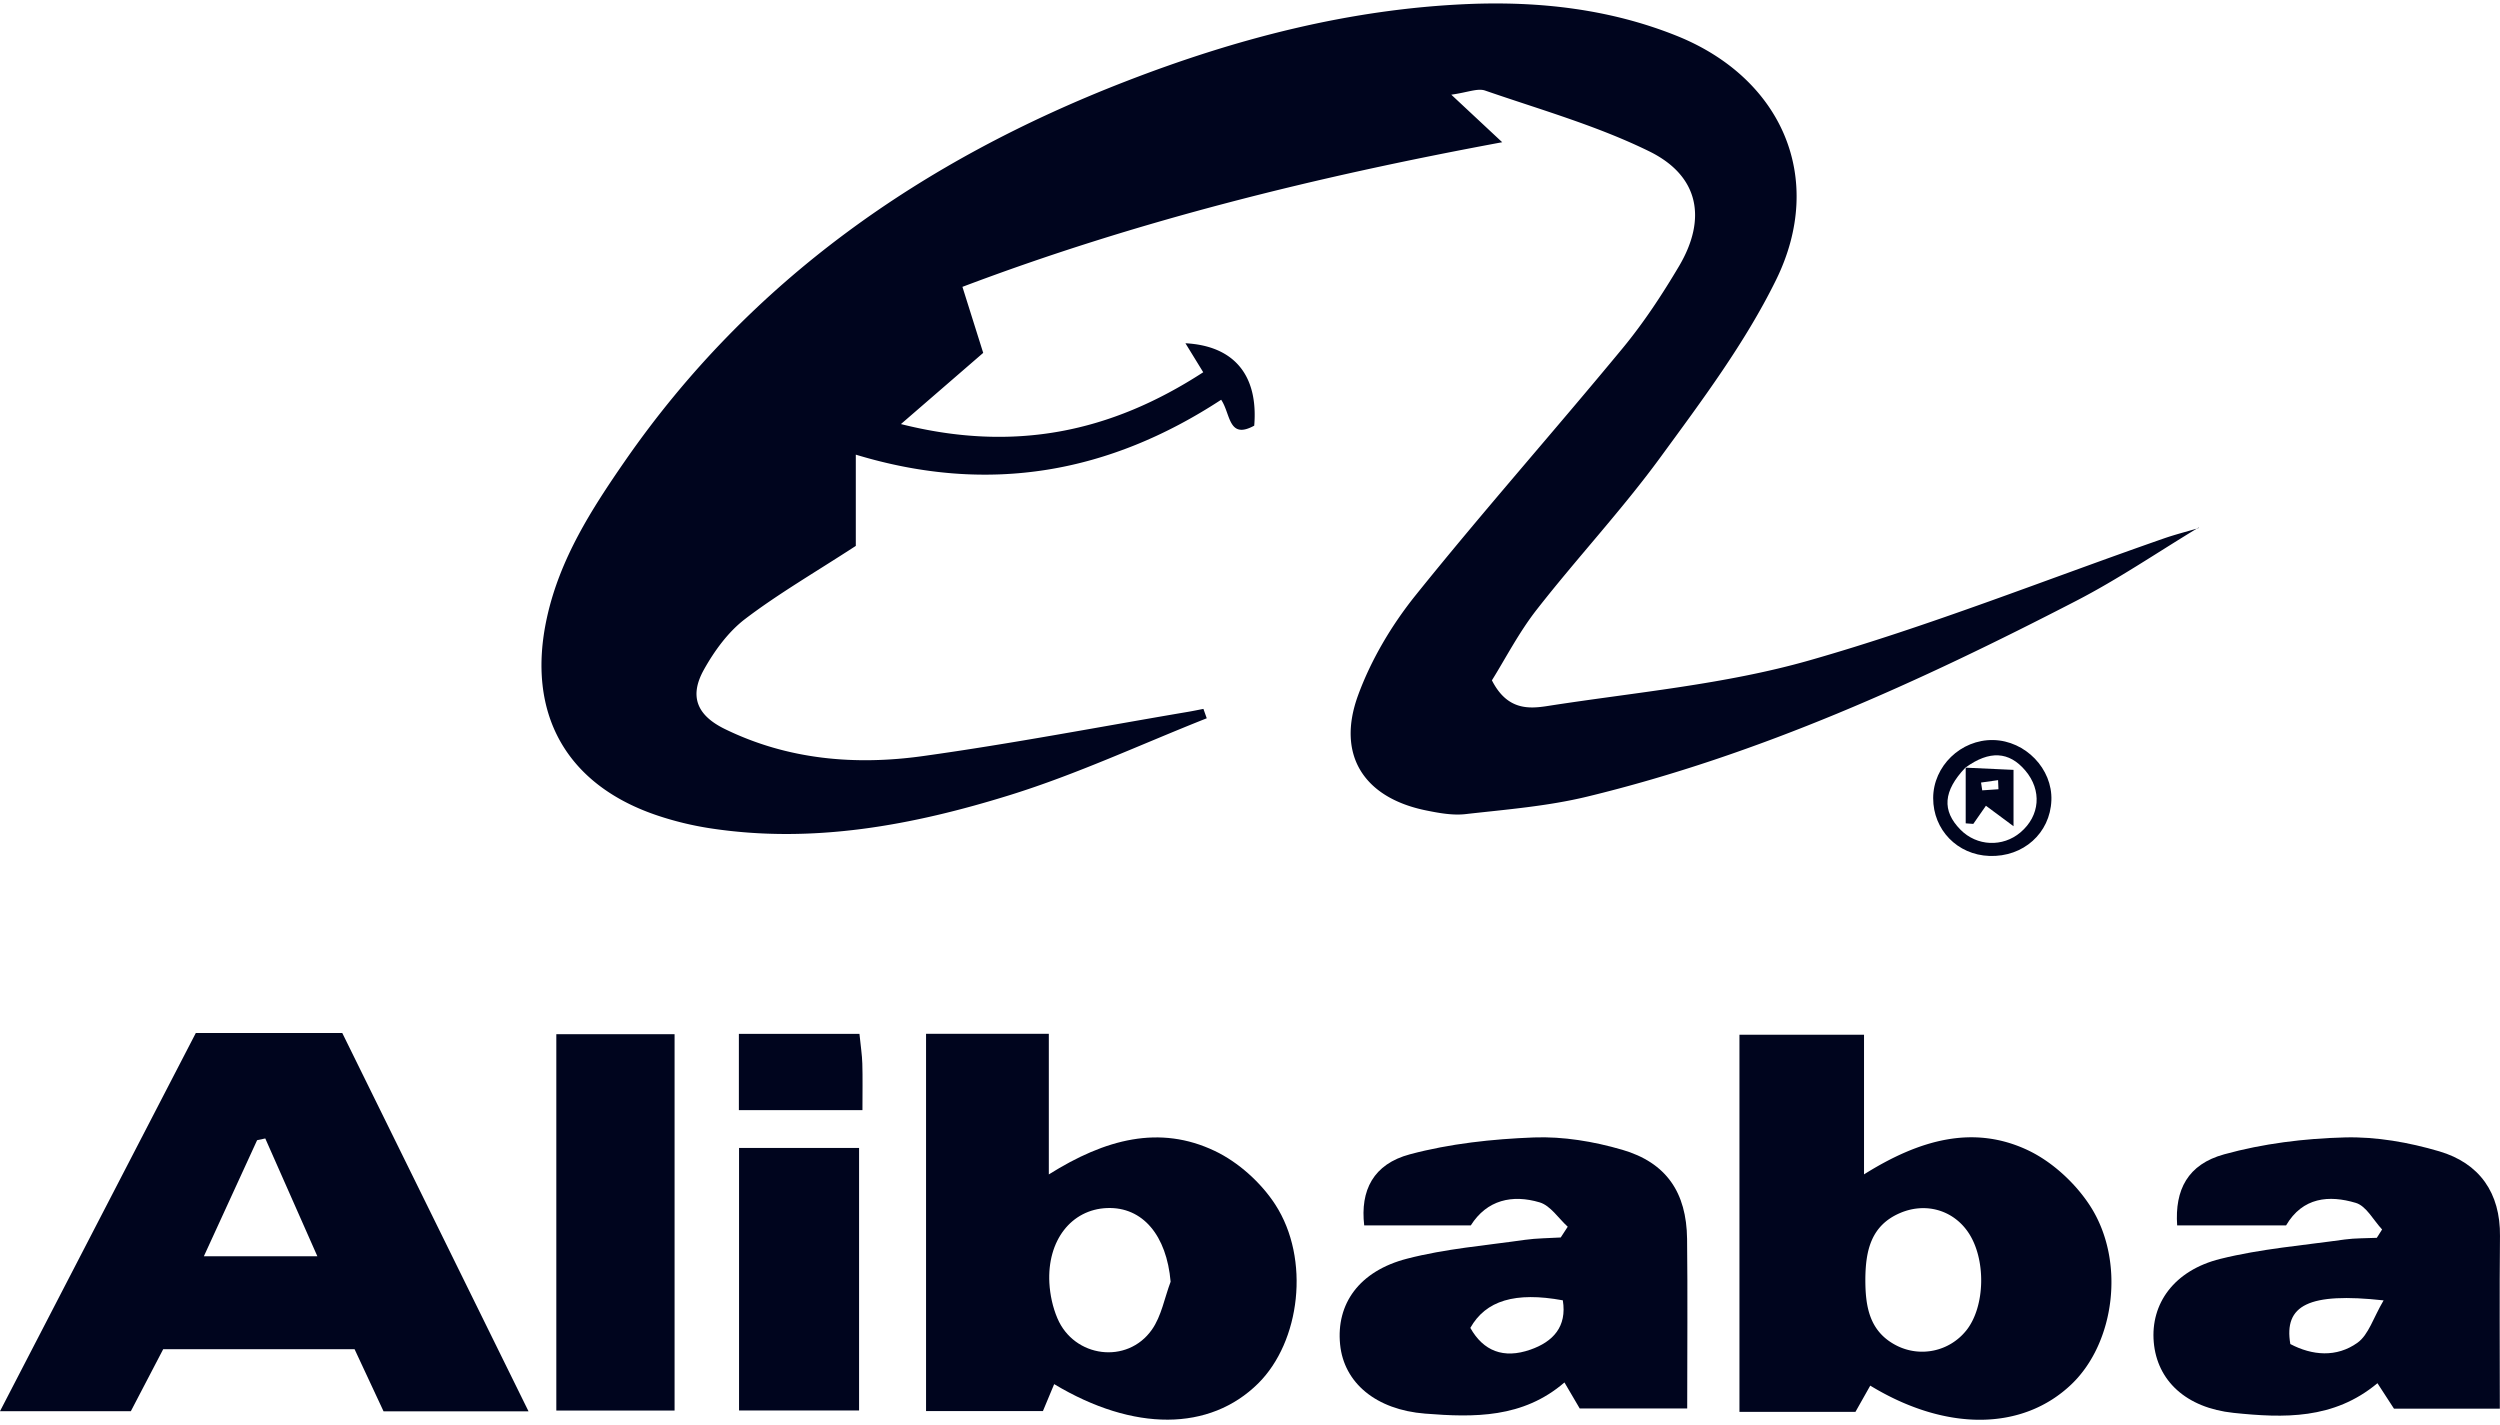
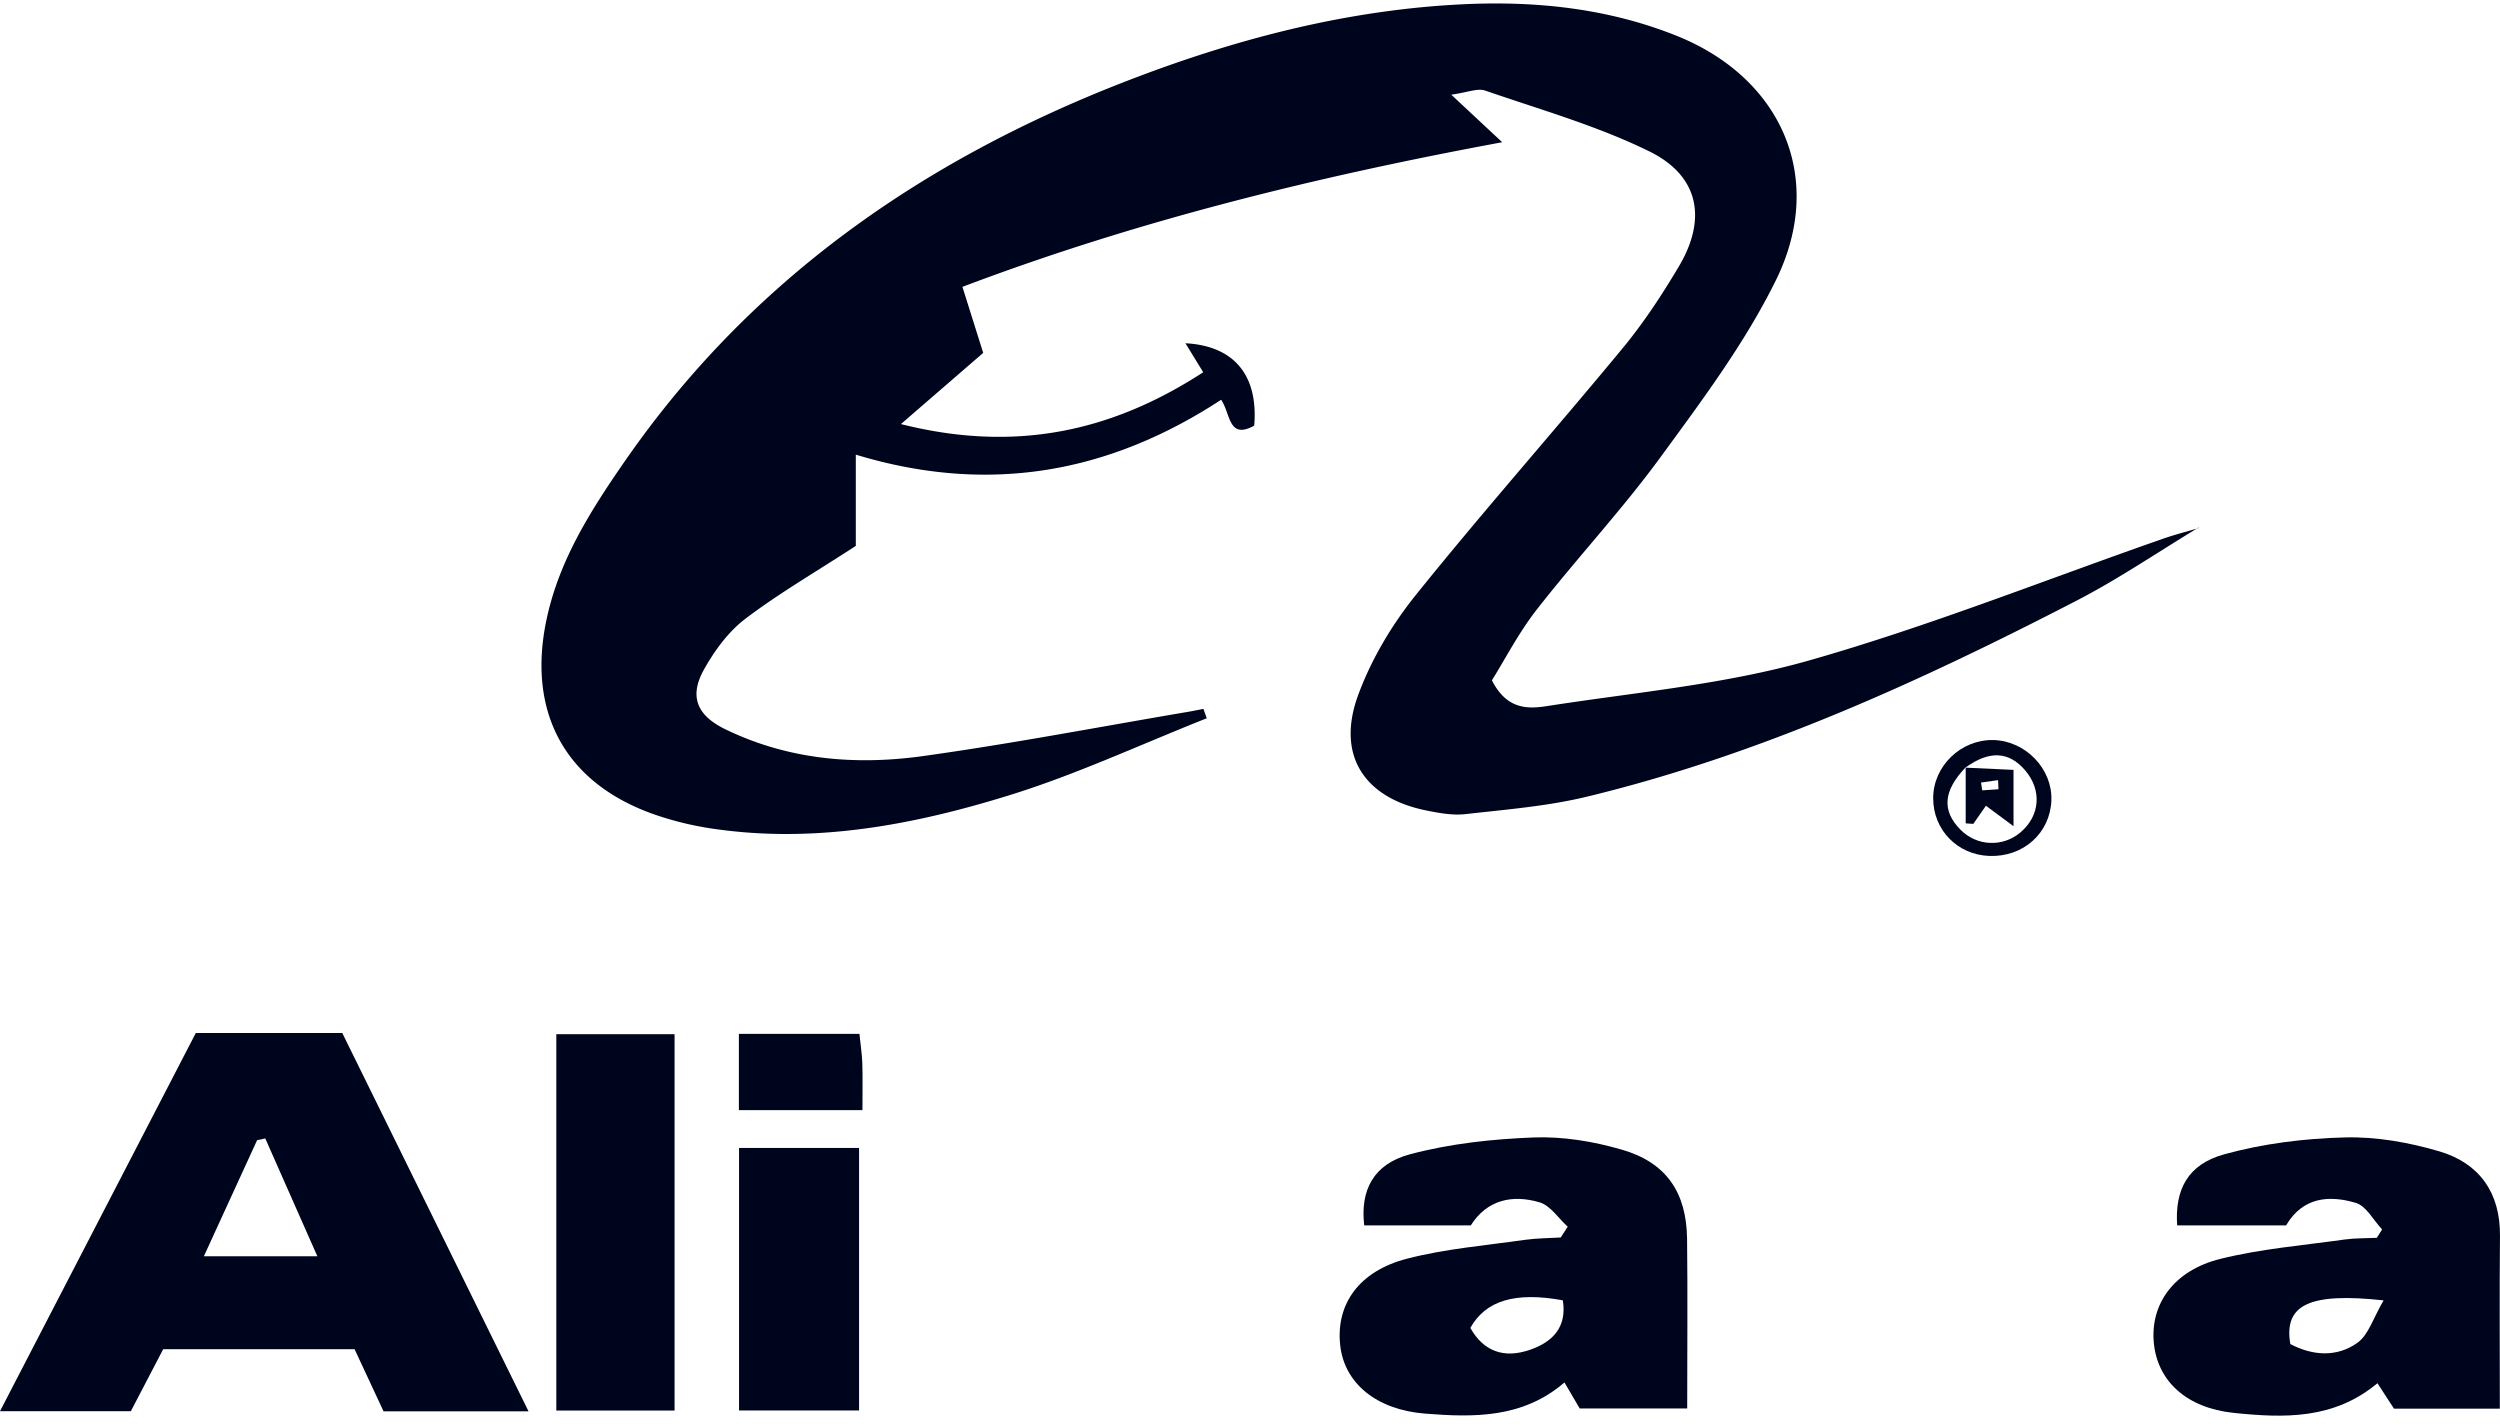
<svg xmlns="http://www.w3.org/2000/svg" width="100" height="57" viewBox="0 0 100 57">
  <g>
    <g>
      <path fill="#00051e" d="M40.418 31.796c2.677-.834 5.238-2.03 7.852-3.065l-.133-.375c-.204.039-.407.082-.613.117-3.534.599-7.057 1.276-10.605 1.77-2.71.378-5.403.149-7.923-1.081-1.117-.546-1.435-1.304-.843-2.37.421-.756.975-1.518 1.654-2.035 1.331-1.012 2.79-1.857 4.425-2.921v-3.65c5.358 1.627 10.164.714 14.614-2.196.383.559.281 1.608 1.323 1.036.166-2.01-.798-3.192-2.752-3.296l.712 1.16c-3.692 2.398-7.549 3.218-12.092 2.073l3.291-2.848-.831-2.641c6.983-2.642 14.107-4.397 21.591-5.785l-2.037-1.902c.657-.091 1.054-.268 1.353-.165 2.21.764 4.486 1.409 6.573 2.435 1.983.977 2.309 2.69 1.182 4.593-.676 1.14-1.414 2.262-2.257 3.283-2.737 3.314-5.591 6.534-8.283 9.884-.954 1.189-1.777 2.574-2.298 4-.872 2.389.237 4.095 2.722 4.6.518.105 1.065.206 1.58.147 1.625-.184 3.273-.314 4.855-.697 6.897-1.67 13.306-4.596 19.577-7.837 1.66-.857 3.217-1.917 4.819-2.887-.441.13-.889.245-1.323.396-4.723 1.647-9.386 3.513-14.19 4.88-3.383.963-6.956 1.275-10.452 1.82-.761.12-1.625.172-2.233-1.026.537-.86 1.077-1.913 1.794-2.83 1.609-2.06 3.403-3.981 4.944-6.088 1.668-2.28 3.391-4.582 4.629-7.101 1.998-4.068.227-8.075-3.978-9.762C64.383.356 61.556.044 58.713.162c-4.734.2-9.273 1.383-13.683 3.093-8.13 3.152-15.015 7.943-20.035 15.19-1.341 1.937-2.604 3.91-3.119 6.267-.833 3.807.754 6.682 4.433 7.912a12.72 12.72 0 0 0 2.061.502c4.133.642 8.143-.115 12.048-1.33z" />
    </g>
    <g>
      <path fill="#00051e" d="M13.691 41.32l7.45 15.133h-5.799l-1.159-2.485H6.528c-.398.763-.822 1.578-1.294 2.48H0l7.832-15.127zm-.997 8.93l-2.083-4.712c-.109.022-.218.046-.327.07L8.155 50.25z" />
    </g>
    <g>
-       <path fill="#00051e" d="M81.09 45.997c.982.457 1.92 1.32 2.513 2.236 1.427 2.207.99 5.473-.736 7.13-1.948 1.87-5.012 1.916-8.057.062l-.592 1.05h-4.64V41.39h4.983v5.585c2.234-1.402 4.373-1.983 6.53-.978zm-2.456 7.243c.789-.96.823-2.92.068-3.985-.615-.87-1.7-1.164-2.702-.733-1.164.5-1.373 1.507-1.386 2.618-.004 1.099.145 2.132 1.269 2.693a2.257 2.257 0 0 0 2.75-.593z" />
-     </g>
+       </g>
    <g>
-       <path fill="#00051e" d="M48.59 46.037c.942.448 1.85 1.265 2.421 2.145 1.411 2.179 1 5.488-.686 7.157-1.935 1.912-4.97 1.94-8.158.026l-.45 1.078h-4.675v-15.09h4.911v5.624c2.267-1.425 4.436-1.987 6.636-.94zm-2.516 7.152c.385-.546.507-1.276.751-1.92-.159-1.848-1.114-3.003-2.546-2.947-1.423.057-2.396 1.293-2.304 2.997.027.476.134.974.321 1.412.667 1.576 2.794 1.855 3.778.458z" />
-     </g>
+       </g>
    <g>
      <path fill="#00051e" d="M64.879 45.987c1.777.516 2.582 1.714 2.604 3.566.026 2.21.005 4.42.005 6.785h-4.3l-.61-1.04c-1.662 1.432-3.613 1.403-5.573 1.247-1.965-.155-3.248-1.23-3.401-2.766-.162-1.618.756-2.937 2.682-3.433 1.532-.397 3.134-.526 4.707-.752.474-.067.956-.065 1.436-.095l.28-.43c-.37-.336-.69-.845-1.122-.974-1.092-.326-2.11-.103-2.756.922h-4.263c-.163-1.403.363-2.454 1.829-2.845 1.6-.428 3.295-.61 4.957-.674 1.17-.044 2.393.16 3.525.49zm-3.665 8c.91-.317 1.47-.92 1.299-1.974-1.907-.35-3.083.008-3.7 1.103.52.924 1.328 1.247 2.4.871z" />
    </g>
    <g>
      <path fill="#00051e" d="M99.999 49.45c-.023 2.25-.006 4.502-.006 6.898H95.76l-.662-1.02c-1.75 1.463-3.756 1.395-5.755 1.187-1.903-.2-3.061-1.291-3.193-2.832-.131-1.535.81-2.867 2.664-3.328 1.622-.403 3.31-.54 4.974-.775.423-.058.856-.046 1.284-.067l.212-.334c-.345-.367-.631-.937-1.05-1.063-1.067-.32-2.127-.232-2.791.9h-4.357c-.097-1.424.42-2.441 1.88-2.843 1.556-.431 3.208-.635 4.825-.676 1.258-.034 2.565.198 3.779.556 1.603.473 2.449 1.653 2.429 3.397zM94.3 53.709c.444-.318.632-.996 1.044-1.694-2.997-.327-3.997.189-3.731 1.747.875.46 1.848.547 2.687-.053z" />
    </g>
    <g>
      <path fill="#00051e" d="M22.253 56.422h4.73V41.368h-4.73z" />
    </g>
    <g>
      <path fill="#00051e" d="M29.562 56.419h4.801V45.918h-4.801z" />
    </g>
    <g>
      <path fill="#00051e" d="M34.378 41.354h-4.823v3.05h4.943c0-.72.012-1.29-.005-1.86-.01-.347-.065-.692-.115-1.19z" />
    </g>
    <g>
      <path fill="#00051e" d="M77.327 31.926c0-1.28 1.108-2.35 2.404-2.324 1.289.027 2.374 1.154 2.324 2.415-.051 1.31-1.123 2.27-2.48 2.221-1.28-.044-2.25-1.044-2.248-2.312zm3.686-1.104c-.651-.77-1.438-.809-2.385-.125v.011h-.015c-.883.931-.946 1.718-.193 2.481.654.663 1.69.708 2.4.106.783-.664.862-1.684.193-2.473z" />
    </g>
    <g>
      <path fill="#00051e" d="M87.936 21.125c.01-.01.015-.017.023-.027l-.035.014-.05.031.06-.018z" />
    </g>
    <g>
      <path fill="#00051e" d="M78.932 32.956l-.304-.022v-2.227c.652.03 1.304.062 1.913.088v2.254l-1.104-.819-.505.726zm.99-1.75c-.227.031-.452.062-.68.096.016.104.033.208.047.312l.649-.044-.015-.364z" />
    </g>
  </g>
</svg>